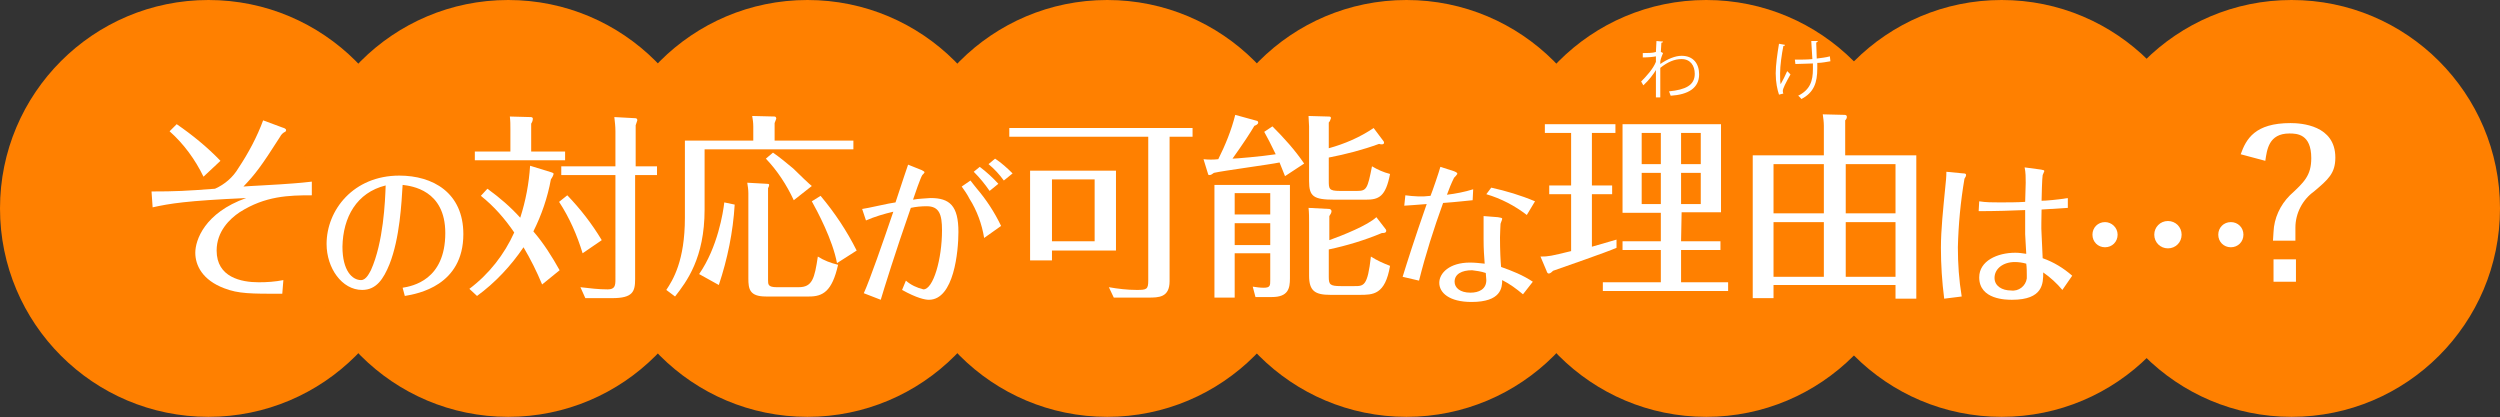
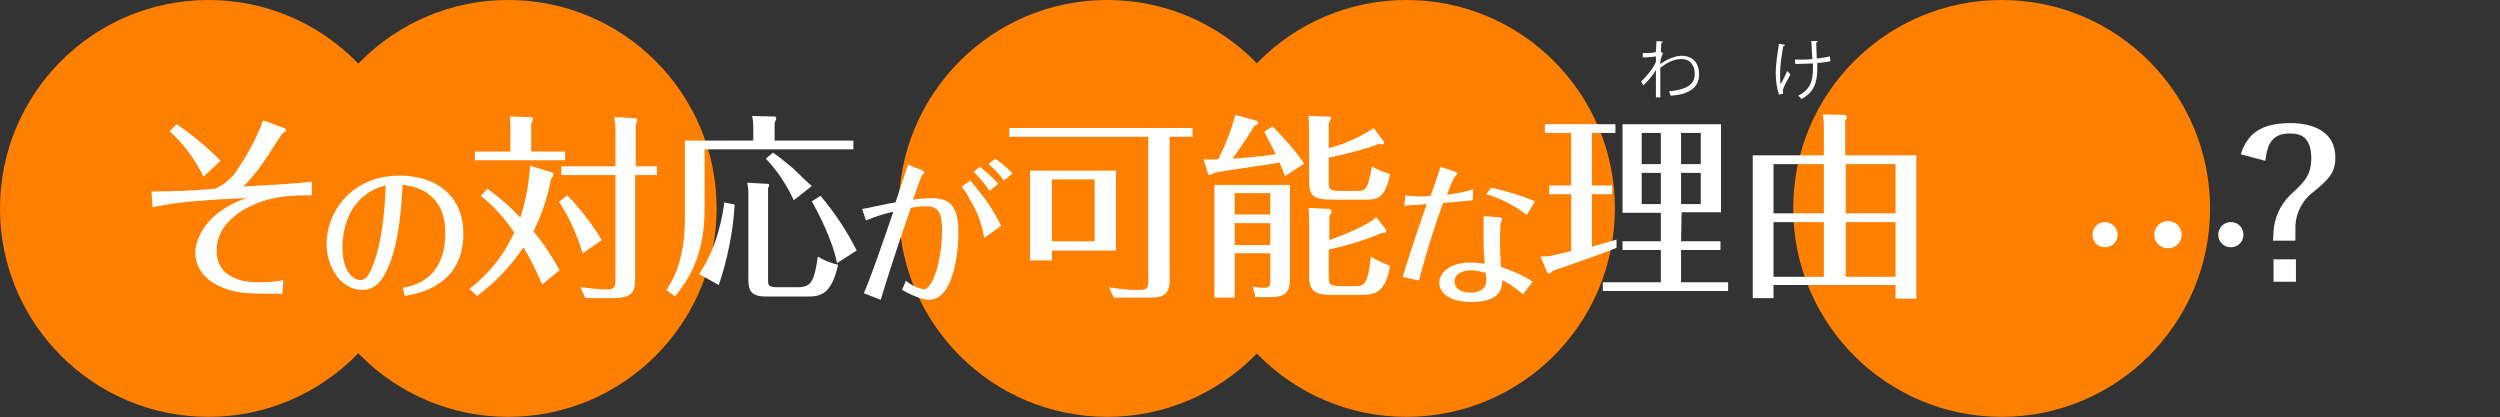
<svg xmlns="http://www.w3.org/2000/svg" version="1.1" id="レイヤー_1" x="0px" y="0px" width="457px" height="76.3px" viewBox="0 0 457 76.3" style="enable-background:new 0 0 457 76.3;" xml:space="preserve">
  <rect x="0" y="0" width="457" height="76.3" fill="#333333" stroke="none" />
  <style type="text/css">
	.st0{fill:#FF8000;}
	.st1{fill:#FFFFFF;}
</style>
  <title>アセット 22</title>
  <g id="レイヤー_2_1_">
    <g id="レイヤー_1-2">
-       <circle class="st0" cx="418.9" cy="38.1" r="38.1" />
      <circle class="st0" cx="38.1" cy="38.1" r="38.1" />
-       <circle class="st0" cx="311.9" cy="38.1" r="38.1" />
      <circle class="st0" cx="257.1" cy="38.1" r="38.1" />
      <circle class="st0" cx="202.4" cy="38.1" r="38.1" />
-       <circle class="st0" cx="147.6" cy="38.1" r="38.1" />
      <circle class="st0" cx="92.9" cy="38.1" r="38.1" />
      <circle class="st0" cx="365.9" cy="38.1" r="38.1" />
      <path class="st1" d="M27.7,35c4.3,0,6.4-0.1,11.6-0.5c1.8-0.8,3.3-2.1,4.3-3.8C45.4,28,47,25,48.1,22l3.5,1.3    c0.3,0.1,0.7,0.2,0.7,0.5c0,0.1-0.1,0.3-0.2,0.3c-0.4,0.2-0.7,0.5-0.9,0.9c-3.5,5.5-4.6,6.9-6.7,9.1c1-0.1,5.5-0.3,6.7-0.4    s3.4-0.2,5.8-0.5v2.5c-4.2,0-8.5,0.1-13.2,3.1c-1.8,1.2-4.2,3.5-4.2,7c0,4.9,4.5,5.8,7.7,5.8c1.5,0,3-0.1,4.5-0.4l-0.2,2.5    c-5.8,0-8,0-10.6-1c-4-1.5-5.3-4.2-5.3-6.5s1.7-7.3,9.3-10c-11,0.5-13.9,1-17.1,1.7L27.7,35z M37.2,32.3c-1.5-3.1-3.6-6-6.2-8.3    l1.3-1.3c2.9,2,5.6,4.2,8,6.7L37.2,32.3z" />
      <path class="st1" d="M73.6,52.6c1.8-0.3,7.8-1.4,7.8-10c0-7.9-6.2-8.6-7.8-8.8c-0.2,3.2-0.5,9.7-2.4,14.5c-1.1,2.7-2.4,4.7-5,4.7    c-3.7,0-6.5-4-6.5-8.4c0-6.2,4.9-12.5,13.3-12.5c6.1,0,11.7,3.1,11.7,10.7c0,9.4-8.3,10.9-10.7,11.3L73.6,52.6z M62.6,45.1    c0,4.4,1.8,6.1,3.4,6.1c1,0,1.6-1.5,1.8-1.8c2.3-5.1,2.6-12.6,2.7-15.5C65.2,35.2,62.7,39.7,62.6,45.1L62.6,45.1z" />
      <path class="st1" d="M99.1,52c-1-2.4-2.1-4.6-3.4-6.8c-2.3,3.4-5.2,6.5-8.5,8.9l-1.4-1.3c3.6-2.7,6.4-6.3,8.2-10.3    c-1.7-2.5-3.7-4.8-6.1-6.7l1.2-1.3c2.2,1.6,4.2,3.3,6,5.3c1-3.1,1.6-6.3,1.8-9.5l3.9,1.2c0.2,0.1,0.4,0.1,0.4,0.3    c-0.1,0.4-0.3,0.7-0.5,1c-0.6,3.3-1.7,6.5-3.2,9.5c1.9,2.2,3.4,4.6,4.8,7.1L99.1,52z M103.3,27.7v1.6H86.8v-1.6h6.5v-4.1    c0-0.8,0-1.5-0.1-2.3l3.7,0.1c0.2,0,0.5,0,0.5,0.3s-0.1,0.6-0.3,0.9v5.1H103.3z M106.5,46.3c-1-3.3-2.4-6.5-4.3-9.4l1.5-1.2    c2.4,2.5,4.5,5.2,6.3,8.2L106.5,46.3z M120.1,30.4V32h-4v19c0,2.3-0.4,3.5-4.2,3.5H107l-0.9-2c1.7,0.2,3.3,0.4,5,0.4    c1.3,0,1.4-0.7,1.4-1.8V32h-9.9v-1.6h9.9V24c0-0.9-0.1-1.7-0.2-2.6l3.7,0.2c0.2,0,0.5,0,0.5,0.4c-0.1,0.3-0.2,0.6-0.3,0.9v7.5    H120.1z" />
      <path class="st1" d="M156,25.7v1.6h-27.2v11c0,8.9-3.3,13.2-5.4,15.9l-1.6-1.2c1.2-1.8,3.4-5.3,3.4-13.2V25.7h12.5v-2.6    c0-0.7-0.1-1.3-0.2-1.9l4.1,0.1c0.2,0,0.3,0.2,0.3,0.4c-0.1,0.3-0.2,0.5-0.3,0.8v3.2H156z M134.3,37.4c-0.3,5-1.3,9.9-2.9,14.7    l-3.6-2c3.4-4.9,4.4-11.3,4.6-13.1L134.3,37.4z M140.2,33.6c0.2,0,0.4,0,0.4,0.2s-0.1,0.4-0.2,0.6v16.8c0,0.8,0,1.3,1.6,1.3h4    c2.5,0,2.9-1.6,3.5-5.6c1.1,0.7,2.4,1.2,3.7,1.5c-1.1,4.9-2.8,5.8-5.3,5.8H140c-3,0-3.2-1.4-3.2-3.3V35.3c0-0.6-0.1-1.3-0.2-1.9    L140.2,33.6z M145.1,36.6c-1.3-2.8-3-5.4-5.1-7.6l1.3-1.1c1.3,0.9,2.5,1.9,3.7,2.9c1.1,1.1,3.1,3,3.4,3.2L145.1,36.6z M153,48.1    c-0.8-4.3-3.6-9.5-4.6-11.3l1.6-1c2.6,3.1,4.8,6.4,6.6,10L153,48.1z" />
      <path class="st1" d="M157.6,38.2c0.9-0.1,5.1-1.1,6.1-1.2c1.6-4.8,1.8-5.5,2.3-6.9l2.5,1c0.4,0.2,0.5,0.3,0.5,0.4    s-0.3,0.4-0.4,0.5c-0.3,0.4-1.4,3.6-1.7,4.5c1.1-0.2,2.1-0.2,3.2-0.3c3.5,0,5.1,1.4,5.1,6.2c0,3.5-0.8,12.4-5.4,12.4    c-0.7,0-2.2-0.3-4.9-1.8l0.7-1.7c0.9,0.8,2,1.3,3.2,1.6c1.8,0,3.4-5.5,3.4-10.8c0-2.9-0.5-4.4-2.8-4.4c-1,0-2,0.1-2.9,0.3    c-2.9,8.3-4.9,14.8-5.5,16.8l-3.1-1.2c1.1-2.4,3.5-9.3,5.4-14.9c-1.7,0.4-3.4,0.9-5,1.6L157.6,38.2z M177.4,33    c0.2,0.3,0.8,1,1.1,1.4c1.8,2.1,3.3,4.4,4.5,6.9l-3.1,2.2c-0.4-2.5-1.3-5-2.7-7.2c-0.4-0.8-0.9-1.5-1.4-2.2L177.4,33z M179.1,30.5    c1.2,0.9,2.4,2,3.4,3.1l-1.6,1.3c-0.9-1.3-1.8-2.4-2.9-3.5L179.1,30.5z M181.9,29c1.2,0.8,2.2,1.7,3.2,2.7l-1.6,1.3    c-0.8-1.1-1.7-2.1-2.8-3L181.9,29z" />
      <path class="st1" d="M213.8,51.4c0,3-2,3-3.9,3h-6.3l-0.9-1.9c1.7,0.3,3.4,0.5,5.1,0.5c1.8,0,2.1-0.1,2.1-1.7V25h-25.4v-1.6H218    V25h-4.2V51.4z M204,45.8h-11.7v1.8h-4V31.2H204V45.8z M200.1,32.8h-7.8v11.3h7.8V32.8z" />
      <path class="st1" d="M232.6,23.1c2.1,2.1,4.1,4.3,5.8,6.8l-3.5,2.3c-0.5-1.3-0.9-2.2-1-2.5c-1.9,0.4-10.3,1.5-12,1.9    c-0.3,0.2-0.5,0.4-0.8,0.4s-0.2-0.1-0.3-0.3l-0.8-2.6c0.9,0.1,1.8,0.1,2.7,0c1.3-2.6,2.4-5.3,3.1-8.1l4,1.1c0.1,0,0.2,0.2,0.2,0.3    c0,0.3-0.4,0.5-0.7,0.6c-0.7,1.2-2,3.2-4,6c0.6,0,5.3-0.4,7.9-0.8c-1.1-2.3-1.3-2.6-2.1-4.1L232.6,23.1z M225.7,46.4v8H222V33.8    h13.8v17.1c0,1.8-0.3,3.4-3.3,3.4h-3l-0.5-1.9c0.7,0.1,1.3,0.2,2,0.2c1.2,0,1.2-0.4,1.2-1.4v-4.9h-6.5V46.4z M232.2,39.2v-3.9    h-6.5v3.9H232.2z M232.2,44.8v-4h-6.5v4H232.2z M252.9,25.8c0.1,0.1,0.1,0.2,0.1,0.3c0,0.4-0.7,0.3-0.9,0.2    c-3,1.1-6.1,1.9-9.2,2.5V33c0,1.5,0,1.9,2,1.9h3.2c1.7,0,1.9-0.4,2.7-4.5c1,0.6,2.1,1.1,3.3,1.4c-0.8,4.2-2.1,4.7-4.4,4.7h-5.8    c-3.8,0-4.6-0.6-4.6-3.4v-10c0-0.3-0.1-1.5-0.1-1.9l3.6,0.1c0.3,0,0.5,0,0.5,0.3c-0.1,0.3-0.2,0.6-0.4,0.8v4.7    c2.9-0.8,5.7-2,8.2-3.7L252.9,25.8z M253.3,41.9c0.1,0.1,0.1,0.2,0.1,0.3c0,0.4-0.5,0.4-0.8,0.4c-3.1,1.3-6.4,2.3-9.7,3v5    c0,1.4,0.2,1.7,2.2,1.7h2.5c1.7,0,2.4,0,3-5.4c1.1,0.7,2.2,1.2,3.5,1.7c-0.9,5.3-3.1,5.3-5.6,5.3h-5.3c-2.8,0-3.9-0.7-3.9-3.5    v-9.8c0-0.7,0-1.8-0.1-2.6l3.8,0.2c0.2,0,0.4,0.2,0.4,0.4l0,0c0,0.3-0.2,0.6-0.4,0.9v4.4c2.5-0.9,7-2.7,8.6-4.2L253.3,41.9z" />
      <path class="st1" d="M256.9,35.7c1.5,0.2,3.1,0.3,4.6,0.1c0.3-0.7,1.6-4.5,1.8-5.3l2.5,0.8c0.2,0.1,0.6,0.2,0.6,0.5    c-0.2,0.3-0.4,0.5-0.6,0.7c-0.5,1-0.9,2-1.3,3.1c1.6-0.2,3.2-0.5,4.8-1l-0.1,2c-1.2,0.1-2.6,0.3-5.4,0.5    c-1.7,4.7-3.2,9.4-4.4,14.2l-3-0.7c0.9-2.9,2.1-6.7,4.4-13.3c-2.2,0.2-2.9,0.2-4.1,0.3L256.9,35.7z M273.8,39.7    c0.5,0.1,0.8,0.1,0.8,0.3s-0.3,0.8-0.3,0.9s-0.1,1.7-0.1,2.5c0,2.4,0.1,4.4,0.2,5.4c2,0.7,4,1.5,5.8,2.7l-1.8,2.3    c-1.2-1-2.4-1.9-3.8-2.6c0,1.4-0.2,4-5.6,4c-4.1,0-5.9-1.7-5.9-3.5s1.9-3.7,5.6-3.7c0.9,0,1.8,0.1,2.7,0.2    c-0.1-1.4-0.2-2.6-0.2-4.4c0-0.6,0-3.6,0-4.3L273.8,39.7z M269.1,49.4c-1.9,0-3.2,0.7-3.2,2.1c0,1.1,1,2,2.9,2    c1.5,0,2.9-0.6,2.9-2.3c0-0.2-0.1-1.2-0.1-1.3C270.7,49.6,269.9,49.5,269.1,49.4L269.1,49.4z M279.1,39.3c-2.2-1.7-4.7-3-7.4-3.8    l0.9-1.2c2.7,0.6,5.4,1.4,8,2.5L279.1,39.3z" />
      <path class="st1" d="M291,33.9h3.7v1.6H291v9.6c1.1-0.3,4.2-1.2,4.5-1.3v1.5c-1.8,0.8-9.9,3.6-11.6,4.2c-0.4,0.4-0.6,0.5-0.8,0.5    s-0.3-0.2-0.4-0.5l-1.1-2.6c1.5,0,1.9-0.1,5.6-1V35.5h-4v-1.6h4v-9.6h-4.8v-1.6h12.9v1.6H291V33.9z M307.3,44.1h7.2v1.6h-7.2v5.9    h8.6v1.6H293v-1.6h10.6v-5.9h-7v-1.6h7v-5.2h-7V22.7h18v16.1h-7.2L307.3,44.1z M303.6,30v-5.7h-3.5V30H303.6z M300.1,31.6v5.7h3.5    v-5.7L300.1,31.6z M310.9,30v-5.7h-3.6V30H310.9z M307.3,31.6v5.7h3.6v-5.7L307.3,31.6z" />
      <path class="st1" d="M324.2,52.1v2.4h-3.8V28.4h13V23c0-0.7-0.1-1.4-0.2-2.1l4,0.1c0.2,0,0.4,0.1,0.4,0.3v0.1    c0,0.2-0.1,0.4-0.3,0.6v6.4h13v26.2h-3.8v-2.5H324.2z M333.4,39v-9h-9.2v9H333.4z M333.4,50.6v-10h-9.2v10H333.4z M346.5,39v-9    h-9.1v9H346.5z M346.5,50.6v-10h-9.1v10H346.5z" />
-       <path class="st1" d="M358.9,31.7c0.2,0,0.5,0,0.5,0.3s-0.3,0.6-0.3,0.7c-0.7,4.1-1.1,8.3-1.2,12.5c0,3,0.2,6,0.7,9l-3.2,0.4    c-0.4-3.1-0.6-6.2-0.6-9.3c0-3.3,0.4-7,0.8-11.1c0.1-0.9,0.2-1.9,0.2-2.8L358.9,31.7z M373.1,31c0.5,0.1,0.6,0.1,0.6,0.3    c-0.1,0.2-0.2,0.5-0.3,0.7c-0.1,0.4-0.2,4.1-0.2,4.7c0.7,0,3.1-0.2,4.8-0.5V38c-1.4,0.1-3.4,0.2-4.8,0.3c0,1.2-0.1,3.4,0,4.5    c0,0.6,0.2,3.7,0.2,4.4c2,0.7,3.8,1.8,5.4,3.2L377,53c-1-1.2-2.2-2.3-3.5-3.2c0,2,0,5-5.7,5c-1,0-6,0-6-4.1c0-3,3.3-4.5,6.6-4.5    c0.7,0,1.3,0.1,2,0.2c0-0.5-0.2-3-0.2-3.6c0-1,0-3.1,0-4.4c-2.2,0.1-5.5,0.2-8.5,0.2l0.1-1.8c1.2,0.2,2.5,0.2,3.7,0.2    c1.5,0,3.2,0,4.7-0.1c0-0.5,0.1-2.9,0.1-3.5c0-0.9,0-1.9-0.2-2.8L373.1,31z M368.3,47.9c-2.1,0-3.7,1.2-3.7,2.9    c0,1.5,1.4,2.3,3,2.3c1.4,0.2,2.7-0.8,2.9-2.2c0-0.2,0-0.4,0-0.6c0-0.5,0-1.4-0.1-2.1C369.7,48,369,47.9,368.3,47.9z" />
      <path class="st1" d="M387.1,42.9c0,1.3-1,2.3-2.3,2.3s-2.3-1-2.3-2.3s1-2.3,2.3-2.3l0,0C386,40.6,387.1,41.6,387.1,42.9z" />
      <path class="st1" d="M398.8,42.9c0,1.4-1.1,2.5-2.5,2.5s-2.5-1.1-2.5-2.5s1.1-2.5,2.5-2.5C397.7,40.4,398.8,41.5,398.8,42.9z" />
      <path class="st1" d="M410.1,42.9c0,1.3-1,2.3-2.3,2.3s-2.3-1-2.3-2.3s1-2.3,2.3-2.3l0,0C409.1,40.6,410.1,41.6,410.1,42.9z" />
      <path class="st1" d="M415.6,42.4c0.1-2.5,1.2-4.9,3-6.7c2.6-2.4,3.9-3.6,3.9-6.8c0-4.4-2.6-4.5-4-4.5c-3.8,0-4.1,3-4.4,5l-4.5-1.2    c1-2.8,2.6-5.7,9.1-5.7c2,0,8.2,0.4,8.2,6.3c0,2.9-1.3,4-3.9,6.2c-2.1,1.5-3.4,4-3.4,6.6V44h-4.1L415.6,42.4z M415.6,47.4h4.1v4.1    h-4.1V47.4z" />
    </g>
  </g>
  <g>
    <path class="st1" d="M302.8,7.5l1.2,0.1c0,0.1-0.1,0.2-0.3,0.2c0,0.6-0.1,1.2-0.1,1.7c0.1,0,0.2,0.1,0.4,0.2   c-0.1,0.3-0.4,0.9-0.5,1.5c0,0.2,0,0.3,0,0.5c1.3-0.9,2.7-1.5,3.9-1.5c2.1,0,3.2,1.4,3.2,3.4c0,2.5-2,3.7-5.2,3.9   c-0.1-0.3-0.2-0.5-0.3-0.8c3-0.3,4.7-1.1,4.7-3.2c0-1.5-0.8-2.7-2.4-2.7c-1.3,0-2.5,0.5-3.9,1.6c0,1.7,0,3.8,0,5.4h-0.8   c0-0.7,0-4.2,0-5c-0.4,0.7-1.3,1.9-2.3,2.8l-0.4-0.7c0.9-0.9,2.2-2.3,2.7-3.6l0-1c-0.5,0.1-1.4,0.2-2.4,0.2l0-0.8   c0.8,0,1.8,0,2.4-0.2L302.8,7.5z" />
    <path class="st1" d="M326.3,8.2c0,0.1-0.1,0.2-0.3,0.2c-0.3,1.5-0.6,3.6-0.6,5c0,0.8,0,1.5,0.1,2c0.3-0.5,0.9-1.7,1.2-2.4l0.6,0.6   c-0.9,1.6-1.4,2.6-1.4,3c0,0.1,0,0.3,0.1,0.5l-0.8,0.2c-0.3-0.9-0.6-2.2-0.6-3.9c0-1.5,0.3-3.6,0.6-5.4L326.3,8.2z M328.1,10.9   c1,0,2.4,0,3.2-0.1c-0.1-1.4-0.2-3-0.2-3.3l1.2,0c0,0.1-0.1,0.2-0.3,0.3c0,0.7,0.1,1.9,0.1,2.9c0.8-0.1,1.7-0.2,2.4-0.4l0.1,0.9   c-0.7,0.1-1.5,0.3-2.4,0.3c0,0.1,0,0.3,0,1c0,2.6-0.6,4.4-2.9,5.6c-0.1-0.1-0.4-0.5-0.6-0.6c2.2-1.1,2.7-2.7,2.7-4.9l0-1   c-0.8,0-2.2,0.1-3.2,0.1L328.1,10.9z" />
  </g>
</svg>